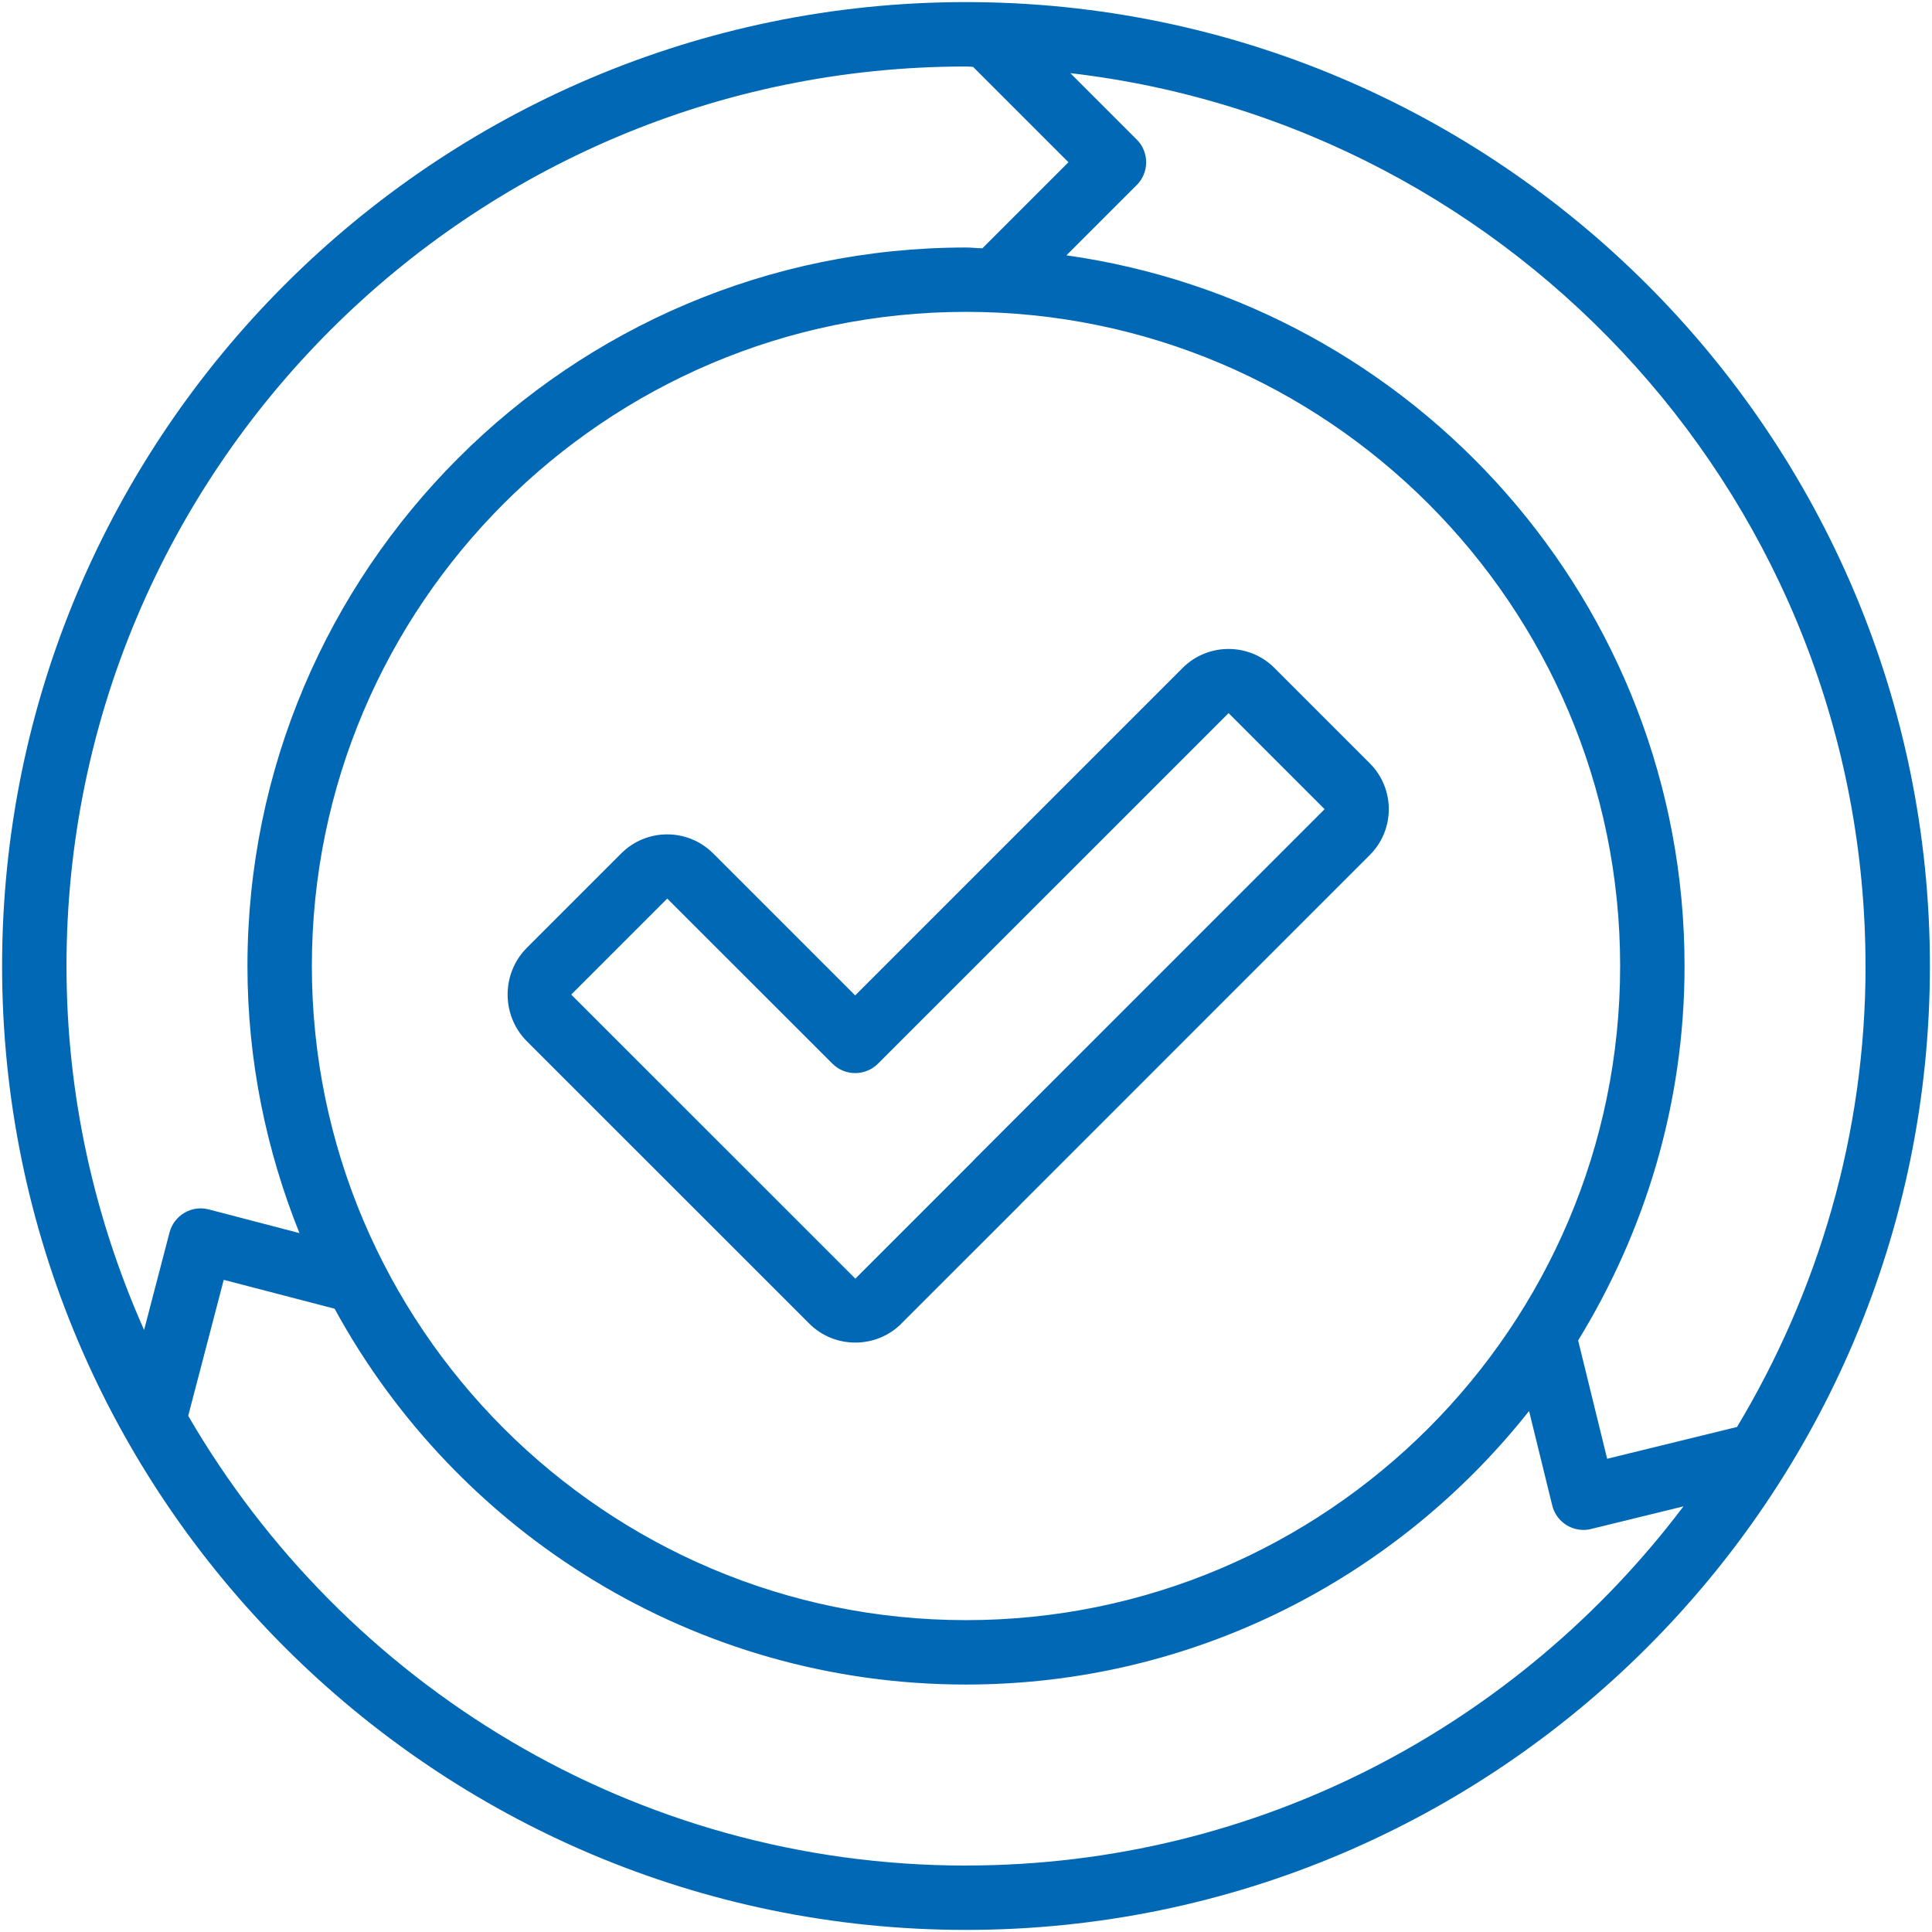
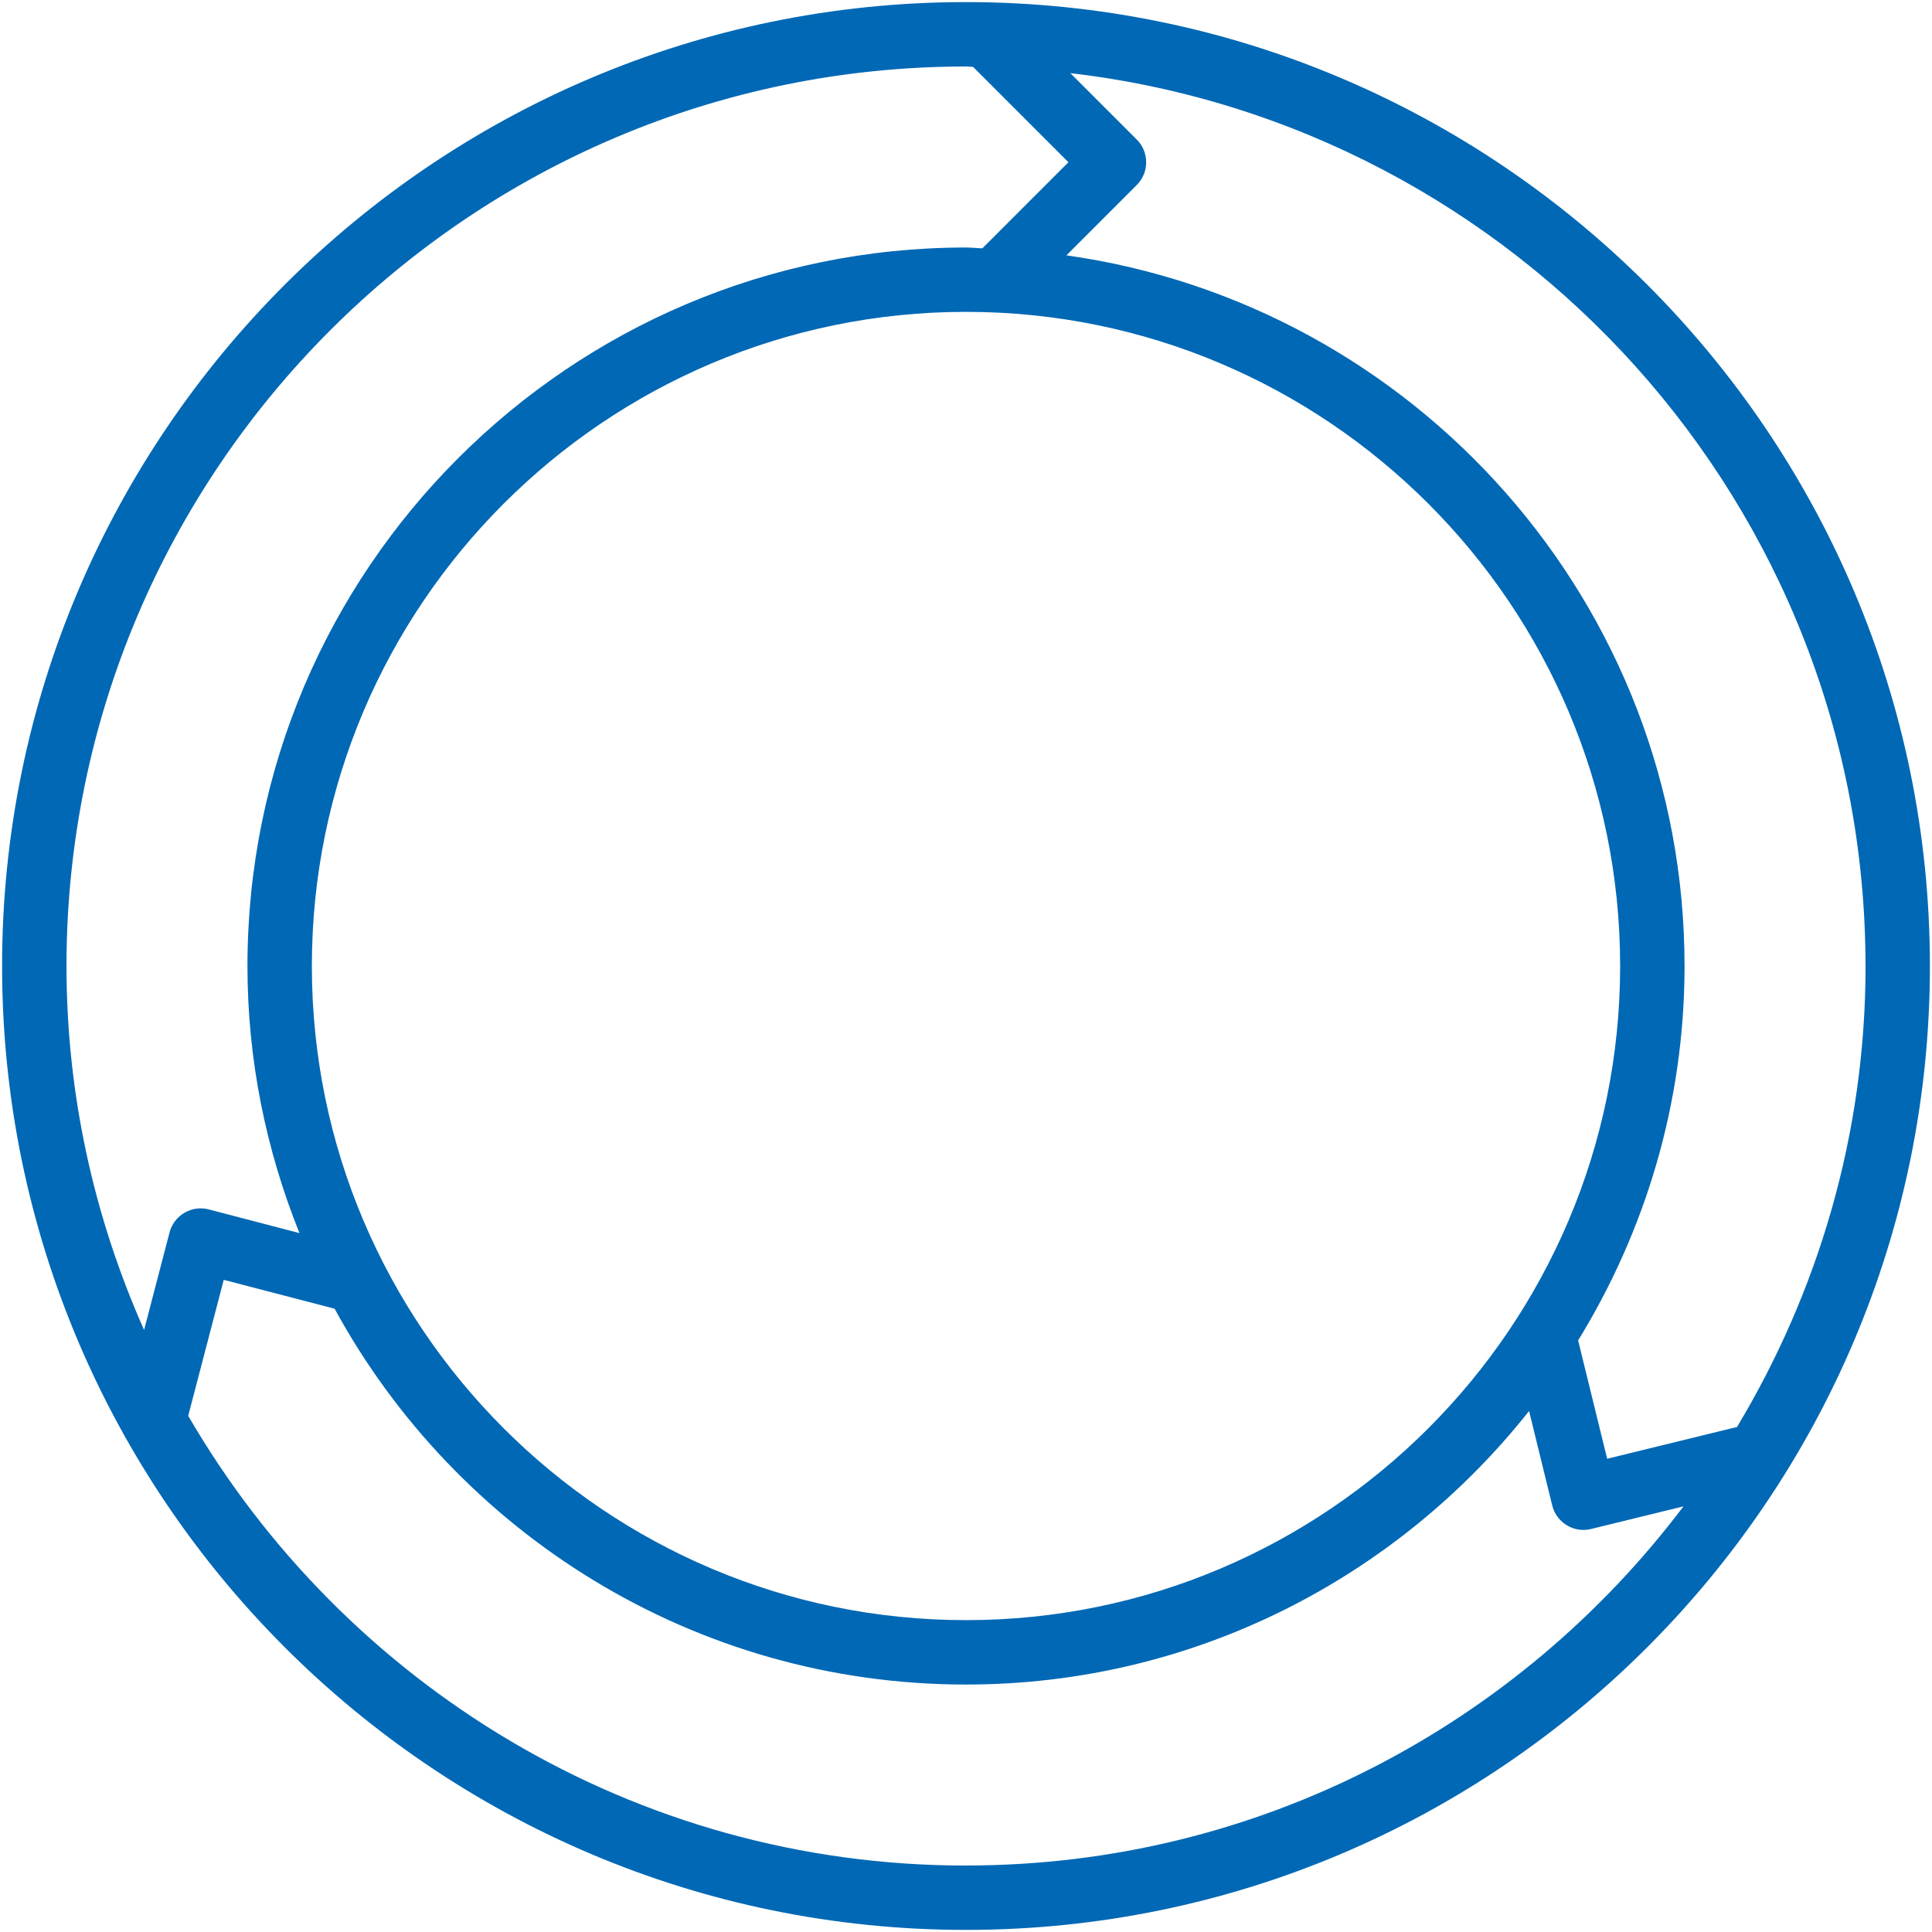
<svg xmlns="http://www.w3.org/2000/svg" id="Ebene_2" data-name="Ebene 2" viewBox="0 0 36 36">
  <defs>
    <style>
      .cls-1 {
        fill: #0068b4;
      }
    </style>
  </defs>
  <path class="cls-1" d="m18,.039C8.096.039.039,8.096.039,18s8.058,17.961,17.961,17.961,17.961-8.057,17.961-17.961S27.904.039,18,.039Zm16.762,17.961c0,3.143-.886,6.076-2.397,8.593-.006.001-.011-.001-.017.001l-2.401.588-.541-2.205c1.249-2.035,1.983-4.419,1.983-6.976,0-6.746-5.02-12.328-11.518-13.243l1.31-1.31c.113-.112.176-.265.176-.424s-.062-.312-.176-.424l-1.237-1.237c8.328.968,14.817,8.055,14.817,16.639Zm-28.951,0c0-6.721,5.468-12.189,12.189-12.189,6.721,0,12.189,5.468,12.189,12.189,0,6.721-5.469,12.189-12.189,12.189-6.721,0-12.189-5.469-12.189-12.189ZM18,1.239c.045,0,.088.006.132.007l1.777,1.777-1.604,1.604c-.102-.002-.202-.015-.305-.015-7.383,0-13.389,6.006-13.389,13.389,0,1.759.35,3.436.969,4.976l-1.689-.441c-.317-.085-.648.108-.732.429l-.474,1.817c-.923-2.076-1.446-4.367-1.446-6.781C1.239,8.758,8.758,1.239,18,1.239Zm0,33.523c-6.187,0-11.589-3.379-14.493-8.38l.662-2.534,2.066.538c2.272,4.168,6.693,7.003,11.765,7.003,4.251,0,8.038-1.998,10.492-5.097l.431,1.758c.067.274.312.458.583.458.047,0,.095-.006.143-.018l1.72-.421c-3.062,4.055-7.907,6.692-13.368,6.692Z" />
-   <path class="cls-1" d="m16.795,24.663l2.204-2.203c.013-.013.025-.025.037-.039l6.489-6.49c.471-.471.471-1.235 0-1.707l-1.779-1.779c-.47-.47-1.238-.47-1.708-0l-6.103,6.103-2.645-2.645c-.474-.474-1.242-.474-1.715,0l-1.757,1.757c-.479.479-.479,1.264 0,1.743l5.261,5.26c.472.472,1.245.472,1.718 0Zm-4.363-7.921l3.079,3.078c.234.234.614.234.849,0l6.533-6.532,1.789,1.79-6.532,6.533c-.013.013-.025.025-.036.039l-2.176,2.176-5.294-5.293,1.79-1.79Z" />
</svg>